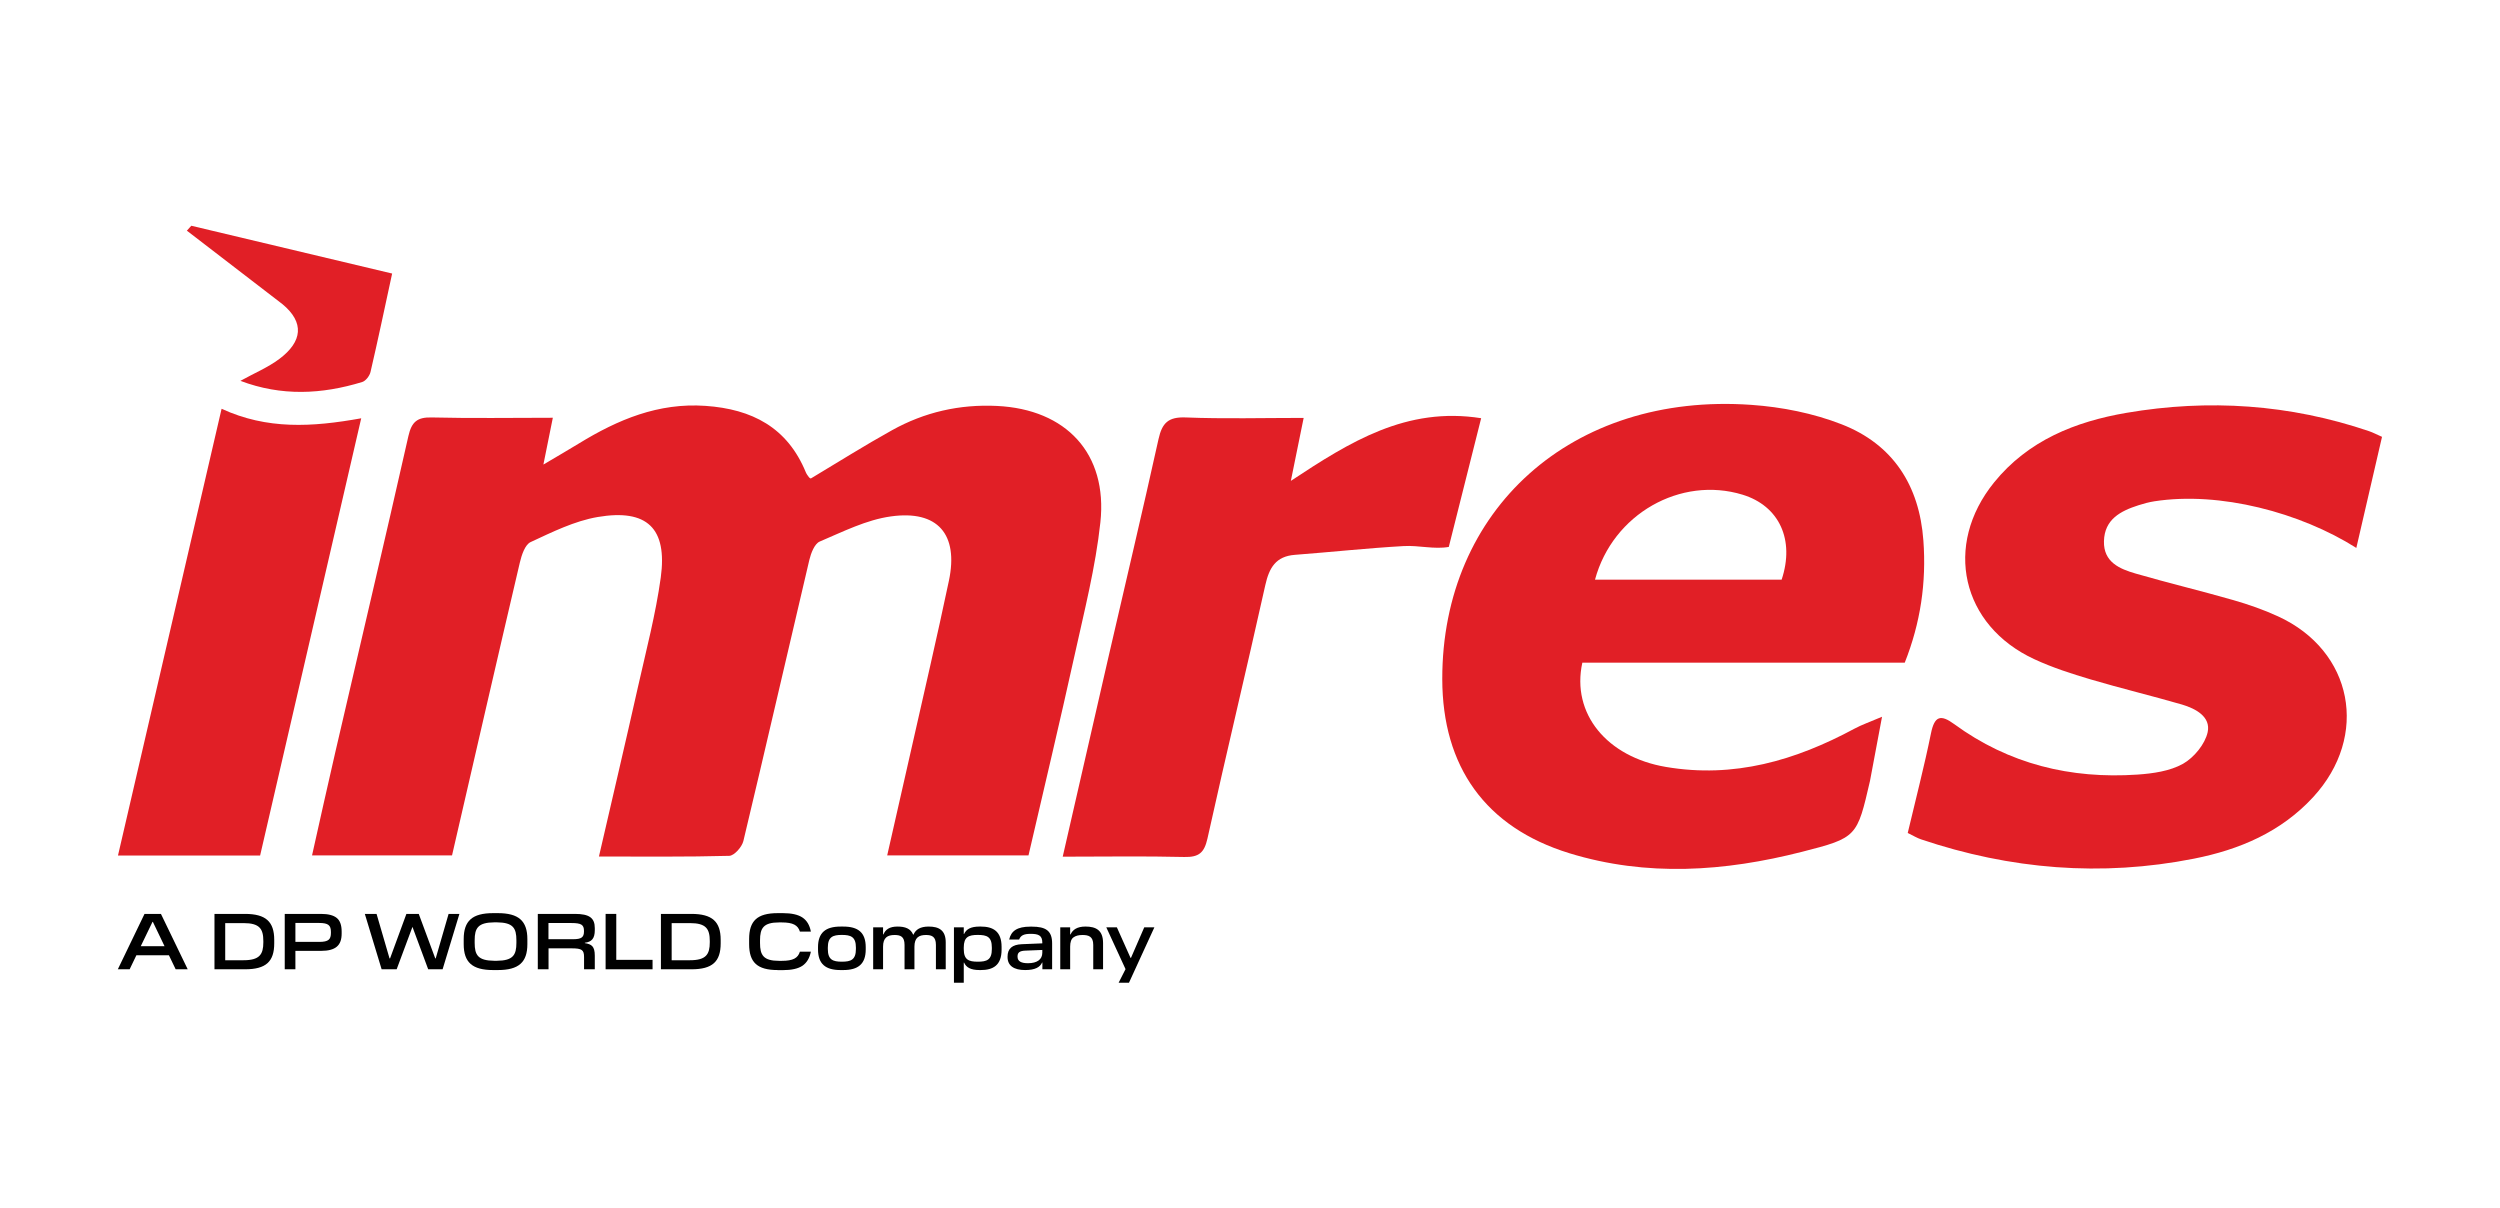
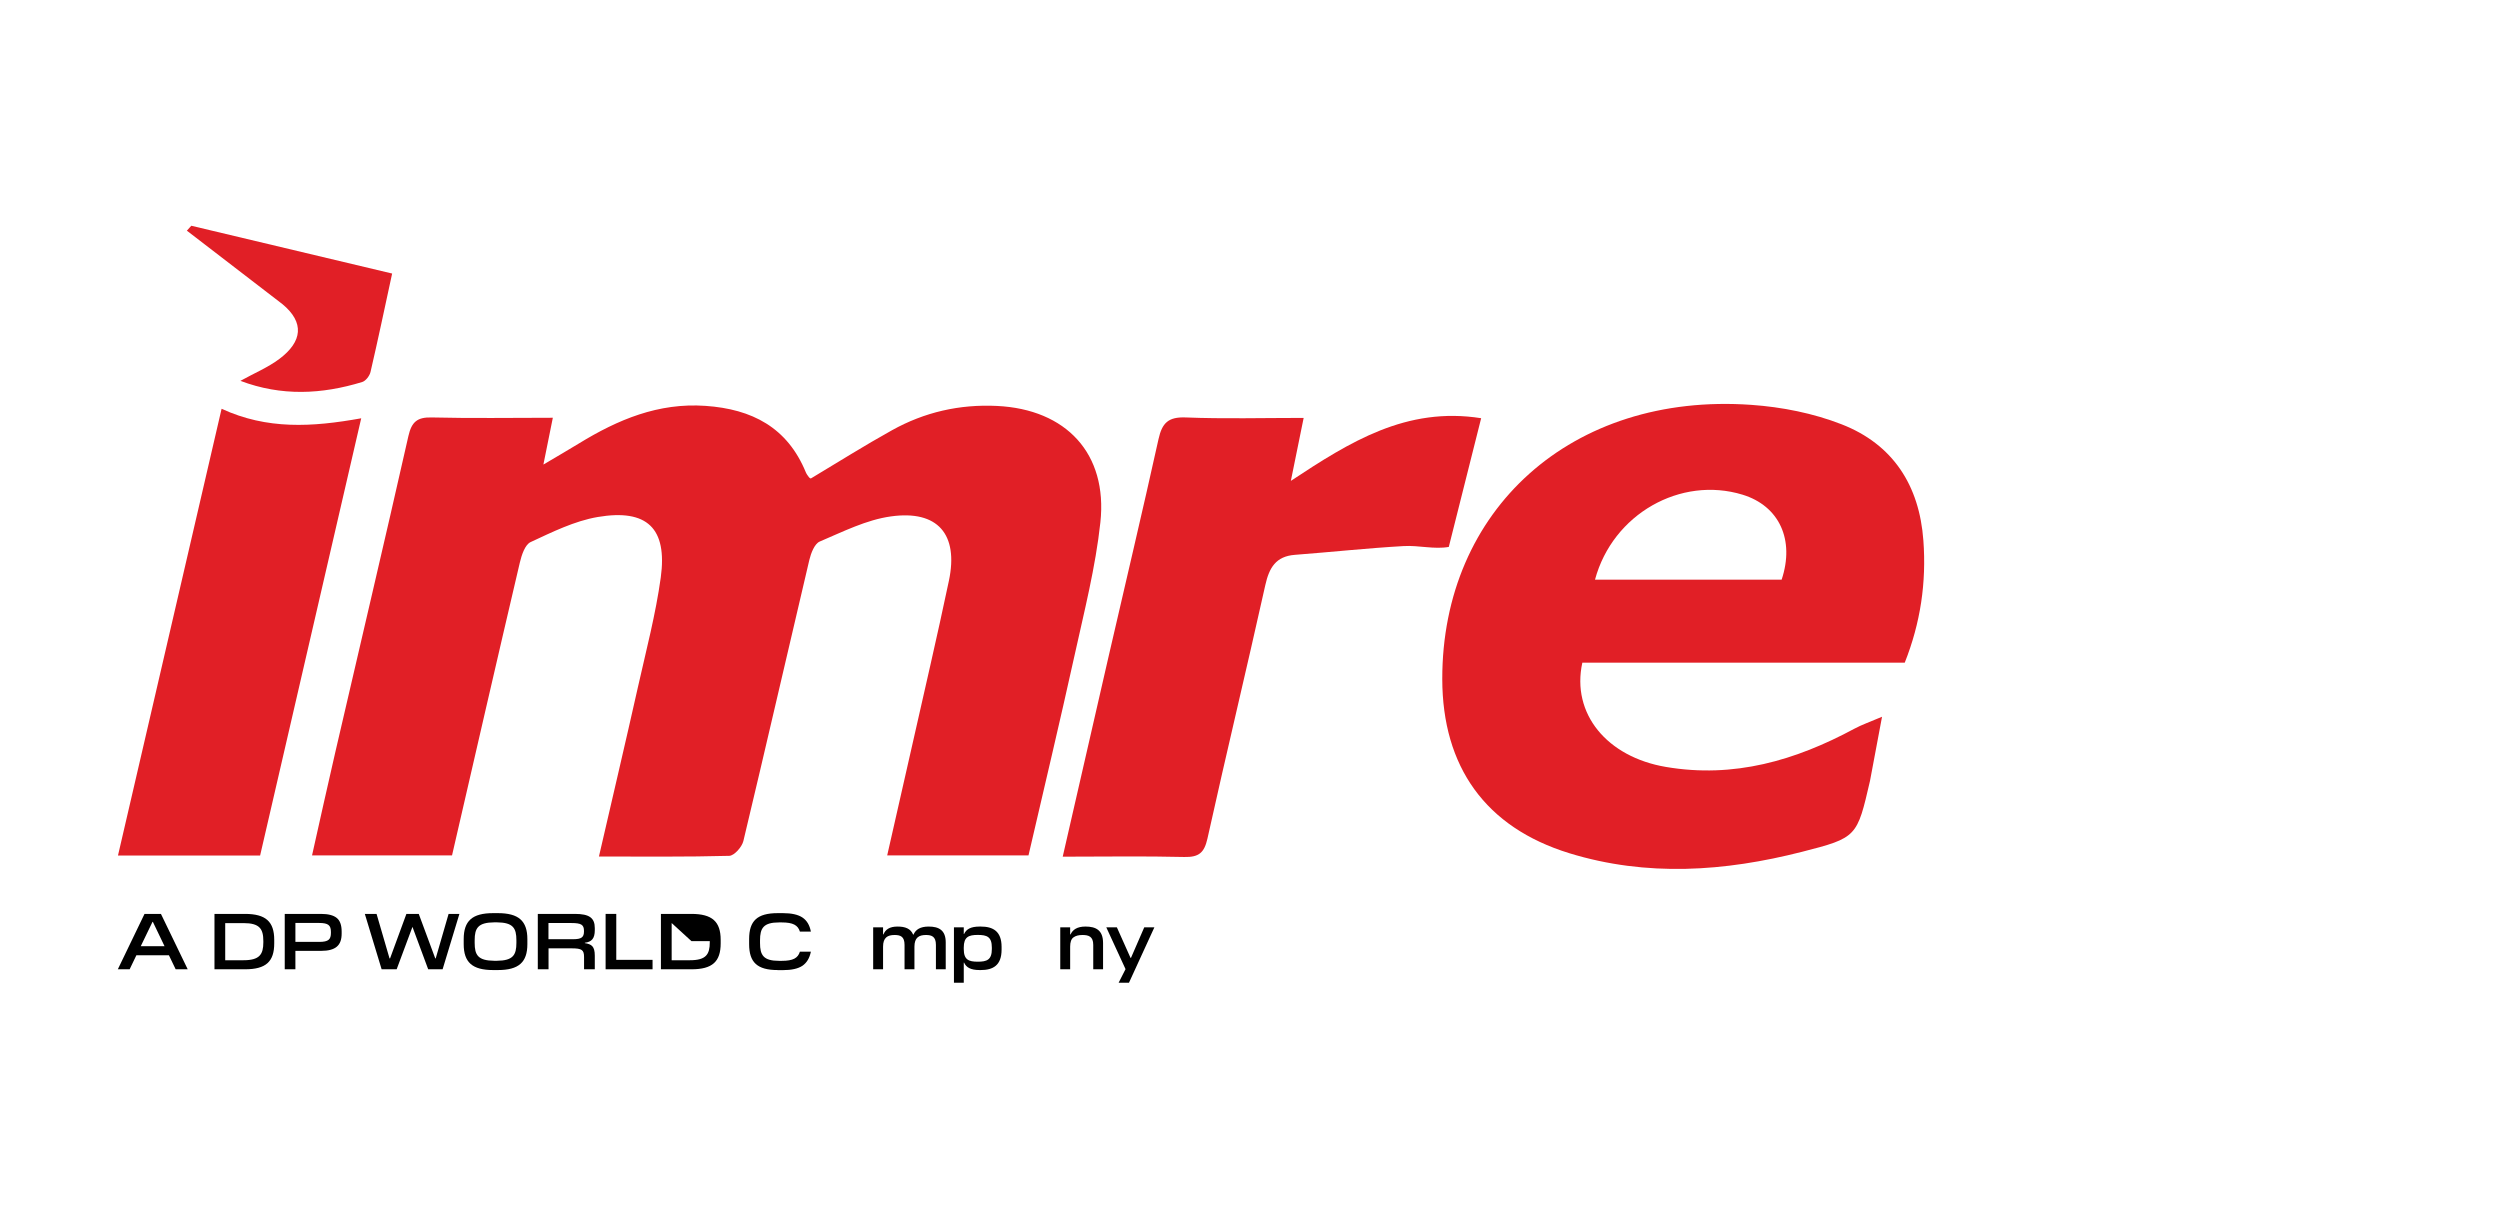
<svg xmlns="http://www.w3.org/2000/svg" id="Layer_1" viewBox="0 0 325.91 157.54">
  <defs>
    <style>.cls-1{fill:#e11f26;}</style>
  </defs>
  <path class="cls-1" d="m58.94,111.51h-18.26c1.05-4.66,2.02-9.1,3.05-13.53,3.17-13.71,6.41-27.4,9.51-41.13.42-1.84,1.14-2.48,3.04-2.43,5.19.13,10.39.04,15.79.04-.41,2.04-.76,3.76-1.23,6.1,1.85-1.1,3.27-1.91,4.65-2.76,5.06-3.1,10.34-5.32,16.48-4.89,6.06.42,10.68,2.81,13.08,8.66.1.24.27.46.43.67.05.07.15.1.22.14,3.52-2.11,7-4.3,10.58-6.29,4.24-2.36,8.8-3.41,13.71-3.17,8.98.44,14.43,6.18,13.46,15.18-.63,5.85-2.11,11.63-3.38,17.4-1.91,8.66-3.97,17.29-5.99,26.01h-18.42c1.08-4.74,2.11-9.26,3.13-13.79,1.65-7.34,3.37-14.67,4.92-22.04,1.26-6.02-1.45-9.21-7.56-8.36-3.2.44-6.27,2-9.29,3.28-.67.29-1.14,1.51-1.35,2.39-2.88,12.21-5.68,24.44-8.6,36.65-.19.78-1.19,1.91-1.84,1.93-5.56.15-11.13.09-16.99.09,1.74-7.55,3.46-14.85,5.1-22.16,1.06-4.72,2.3-9.43,2.96-14.21.88-6.43-1.78-8.99-8.23-7.89-3.02.52-5.92,1.96-8.74,3.27-.73.34-1.17,1.69-1.4,2.66-2.97,12.65-5.87,25.31-8.84,38.18Z" />
  <path class="cls-1" d="m243.78,101.8c-1.69,7.3-1.66,7.41-8.88,9.25-10.07,2.57-20.22,3.28-30.31.18-10.95-3.37-16.55-11.29-16.57-22.7-.03-22.05,16.84-37.41,40.3-35.75,3.97.28,8.06,1.09,11.75,2.53,6.71,2.61,10.15,7.97,10.67,15.16.4,5.45-.36,10.7-2.43,15.92h-42.03c-1.46,6.67,3.23,12.29,10.89,13.59,8.87,1.51,16.88-.84,24.57-4.98.98-.53,2.05-.89,3.61-1.56m-37.42-17.87h24.33c1.74-5.21-.32-9.62-5.09-11.08-8.07-2.47-16.93,2.51-19.24,11.08Z" />
-   <path class="cls-1" d="m307.18,71.43c-7.28-4.61-17.79-7.4-26.32-6.08-.71.11-1.41.3-2.09.52-2.34.75-4.42,1.84-4.49,4.68-.07,2.74,2.05,3.62,4.16,4.23,4.21,1.22,8.49,2.24,12.7,3.45,1.98.57,3.94,1.25,5.81,2.11,9.81,4.48,11.96,15.6,4.59,23.59-4.2,4.55-9.61,6.84-15.53,8.01-12.07,2.39-23.94,1.4-35.58-2.52-.5-.17-.96-.45-1.73-.83,1.05-4.45,2.16-8.7,3.03-12.99.46-2.25,1.24-2.51,3.03-1.2,7.12,5.21,15.18,7.17,23.88,6.58,2.03-.14,4.24-.45,5.95-1.41,1.43-.81,2.87-2.56,3.21-4.12.43-2.01-1.56-3.07-3.34-3.6-3.96-1.15-7.97-2.11-11.92-3.28-2.49-.74-4.98-1.54-7.33-2.63-9.52-4.4-11.89-14.86-5.25-23.05,4.44-5.48,10.6-7.93,17.26-9.07,10.7-1.83,21.29-1.12,31.62,2.39.5.17.97.42,1.69.74" />
  <path class="cls-1" d="m188.87,71.3c-1.93.34-3.89-.23-5.91-.11-4.72.27-9.43.78-14.15,1.14-2.49.19-3.35,1.68-3.86,3.95-2.45,11.02-5.1,22-7.54,33.03-.42,1.88-1.13,2.45-3.02,2.41-5.2-.13-10.4-.04-15.85-.04,2.04-8.88,4.01-17.52,5.99-26.14,2.17-9.43,4.41-18.85,6.5-28.3.47-2.11,1.28-2.91,3.55-2.82,5,.2,10.02.06,15.37.06-.57,2.79-1.06,5.2-1.67,8.21,7.7-5.09,15.08-9.71,24.81-8.17" />
  <path class="cls-1" d="m28.89,53.29c5.92,2.73,11.77,2.4,18.2,1.24-4.43,19.17-8.79,38.03-13.18,57H15.38c4.51-19.43,8.98-38.71,13.51-58.25Z" />
  <path class="cls-1" d="m24.36,30.07c.19-.21.39-.43.58-.64,8.66,2.06,17.32,4.12,26.18,6.23-.97,4.48-1.85,8.67-2.82,12.84-.12.5-.62,1.16-1.08,1.3-5.26,1.61-10.52,1.88-15.88-.15,1.82-1.01,3.59-1.74,5.08-2.86,3.01-2.26,3.29-4.75.4-7.14" />
  <path d="m24.47,126.36h-1.57l-.88-1.83h-4.24l-.88,1.83h-1.54l3.48-7.22h2.14l3.49,7.22Zm-4.59-6.18l-1.53,3.17h3.1l-1.52-3.17h-.06Z" />
  <path d="m35.75,122.98c0,2.37-1.07,3.38-3.8,3.38h-3.99v-7.22h3.97c2.72,0,3.82,1.01,3.82,3.39v.44Zm-6.39-2.65v4.85h2.39c2.1,0,2.58-.77,2.58-2.34v-.15c0-1.59-.47-2.35-2.58-2.35h-2.39Z" />
  <path d="m38.51,126.36h-1.39v-7.22h4.73c.94,0,1.62.18,2.04.52.43.34.65.93.65,1.78v.27c0,1.52-.76,2.25-2.69,2.25h-3.34v2.4Zm0-6.04v2.47h3.09c1.24,0,1.54-.33,1.54-1.18v-.11c0-.87-.33-1.18-1.55-1.18h-3.08Z" />
  <path d="m57.71,126.36h-1.89l-2.05-5.53-2.06,5.53h-1.96l-2.19-7.22h1.53l1.69,5.8h.07l2.13-5.8h1.61l2.15,5.8h.06l1.68-5.8h1.41l-2.19,7.22Z" />
  <path d="m64.29,126.46c-2.72,0-3.84-1.01-3.84-3.38v-.65c0-2.38,1.11-3.39,3.84-3.39h.61c2.71,0,3.85,1.01,3.85,3.39v.65c0,2.37-1.13,3.38-3.85,3.38h-.61Zm.5-1.21c2.09-.02,2.53-.75,2.53-2.33v-.35c0-1.58-.43-2.31-2.53-2.33h-.37c-2.1.02-2.54.75-2.54,2.33v.35c0,1.58.43,2.31,2.54,2.33h.37Z" />
  <path d="m71.5,126.36h-1.39v-7.22h4.84c1.87,0,2.59.52,2.59,1.85v.27c0,1.08-.4,1.53-1.3,1.64v.05c.87.14,1.3.39,1.3,1.64v1.77h-1.4v-1.6c0-.93-.29-1.13-1.62-1.13h-3.01v2.73Zm0-6.03v2.11h3.2c1.1,0,1.43-.25,1.43-1.02v-.06c0-.81-.36-1.03-1.64-1.03h-2.99Z" />
  <path d="m85.08,126.36h-6.13v-7.22h1.39v5.99h4.73v1.23Z" />
-   <path d="m93.95,122.98c0,2.37-1.07,3.38-3.8,3.38h-3.99v-7.22h3.97c2.72,0,3.82,1.01,3.82,3.39v.44Zm-6.39-2.65v4.85h2.39c2.1,0,2.58-.77,2.58-2.34v-.15c0-1.59-.47-2.35-2.58-2.35h-2.39Z" />
+   <path d="m93.95,122.98c0,2.37-1.07,3.38-3.8,3.38h-3.99v-7.22h3.97c2.72,0,3.82,1.01,3.82,3.39v.44Zm-6.39-2.65v4.85h2.39c2.1,0,2.58-.77,2.58-2.34v-.15h-2.39Z" />
  <path d="m101.39,126.46c-2.68,0-3.73-1.01-3.73-3.38v-.66c0-2.37,1.05-3.38,3.73-3.38h.68c1.12,0,1.97.19,2.54.57.57.38.94.99,1.1,1.84h-1.43c-.26-.84-.89-1.2-2.38-1.2h-.33c-2.04,0-2.49.74-2.49,2.33v.35c0,1.59.44,2.33,2.49,2.33h.33c1.5,0,2.12-.36,2.38-1.2h1.43c-.17.85-.54,1.45-1.1,1.84-.57.38-1.41.57-2.54.57h-.68Z" />
-   <path d="m109.57,126.46c-1.93,0-2.93-.78-2.93-2.69v-.29c0-1.91,1.01-2.69,2.94-2.69h.36c1.93,0,2.92.78,2.92,2.69v.29c0,1.91-1,2.69-2.93,2.69h-.36Zm2.01-2.74v-.19c0-1.41-.67-1.65-1.83-1.65s-1.83.24-1.83,1.65v.19c0,1.41.67,1.65,1.83,1.65s1.83-.24,1.83-1.65Z" />
  <path d="m123.3,126.36h-1.29v-3.18c0-1.1-.56-1.29-1.3-1.29-.92,0-1.5.34-1.5,1.53v2.94h-1.29v-3.18c0-1.1-.54-1.29-1.3-1.29-.92,0-1.5.34-1.5,1.53v2.94h-1.29v-5.47h1.29v.92h.05c.26-.63.79-1.02,1.84-1.02.98,0,1.71.26,2.03,1.05h.05c.28-.66.88-1.05,1.98-1.05,1.32,0,2.22.47,2.22,2.06v3.51Z" />
  <path d="m124.36,120.89h1.28v.87h.04c.28-.61.84-.97,2.03-.97h.15c1.59,0,2.71.61,2.71,2.65v.36c0,2.05-1.12,2.66-2.71,2.66h-.15c-1.2,0-1.75-.36-2.03-.97h-.04v2.62h-1.28v-7.22Zm1.28,2.63v.2c0,1.41.65,1.65,1.83,1.65s1.83-.24,1.83-1.65v-.19c0-1.41-.64-1.65-1.83-1.65s-1.83.25-1.83,1.64Z" />
-   <path d="m137.17,126.36h-1.28v-.88h-.04c-.26.59-.88.98-2.21.98-1.47,0-2.29-.57-2.29-1.69v-.06c0-1.03.59-1.57,1.87-1.62l2.66-.11v-.1c0-.95-.52-1.14-1.53-1.14-.88,0-1.29.21-1.49.74h-1.3c.26-1.12,1.04-1.68,2.77-1.68h.18c1.82,0,2.65.53,2.65,2.19v3.38Zm-4.52-1.64c0,.61.5.85,1.36.85,1.2,0,1.87-.5,1.87-1.37v-.36l-2.24.09c-.69.03-.99.24-.99.74v.05Z" />
  <path d="m143.8,126.36h-1.28v-3.18c0-1.1-.6-1.29-1.41-1.29-.5,0-.89.1-1.18.32-.28.21-.42.61-.42,1.2v2.95h-1.29v-5.47h1.29v.93h.05c.28-.61.84-1.03,1.95-1.03,1.34,0,2.29.46,2.29,2.14v3.43Z" />
  <path d="m147.19,128.11h-1.36l.9-1.77-2.51-5.45h1.38l1.78,3.98h.06l1.73-3.98h1.32l-3.31,7.22Z" />
</svg>